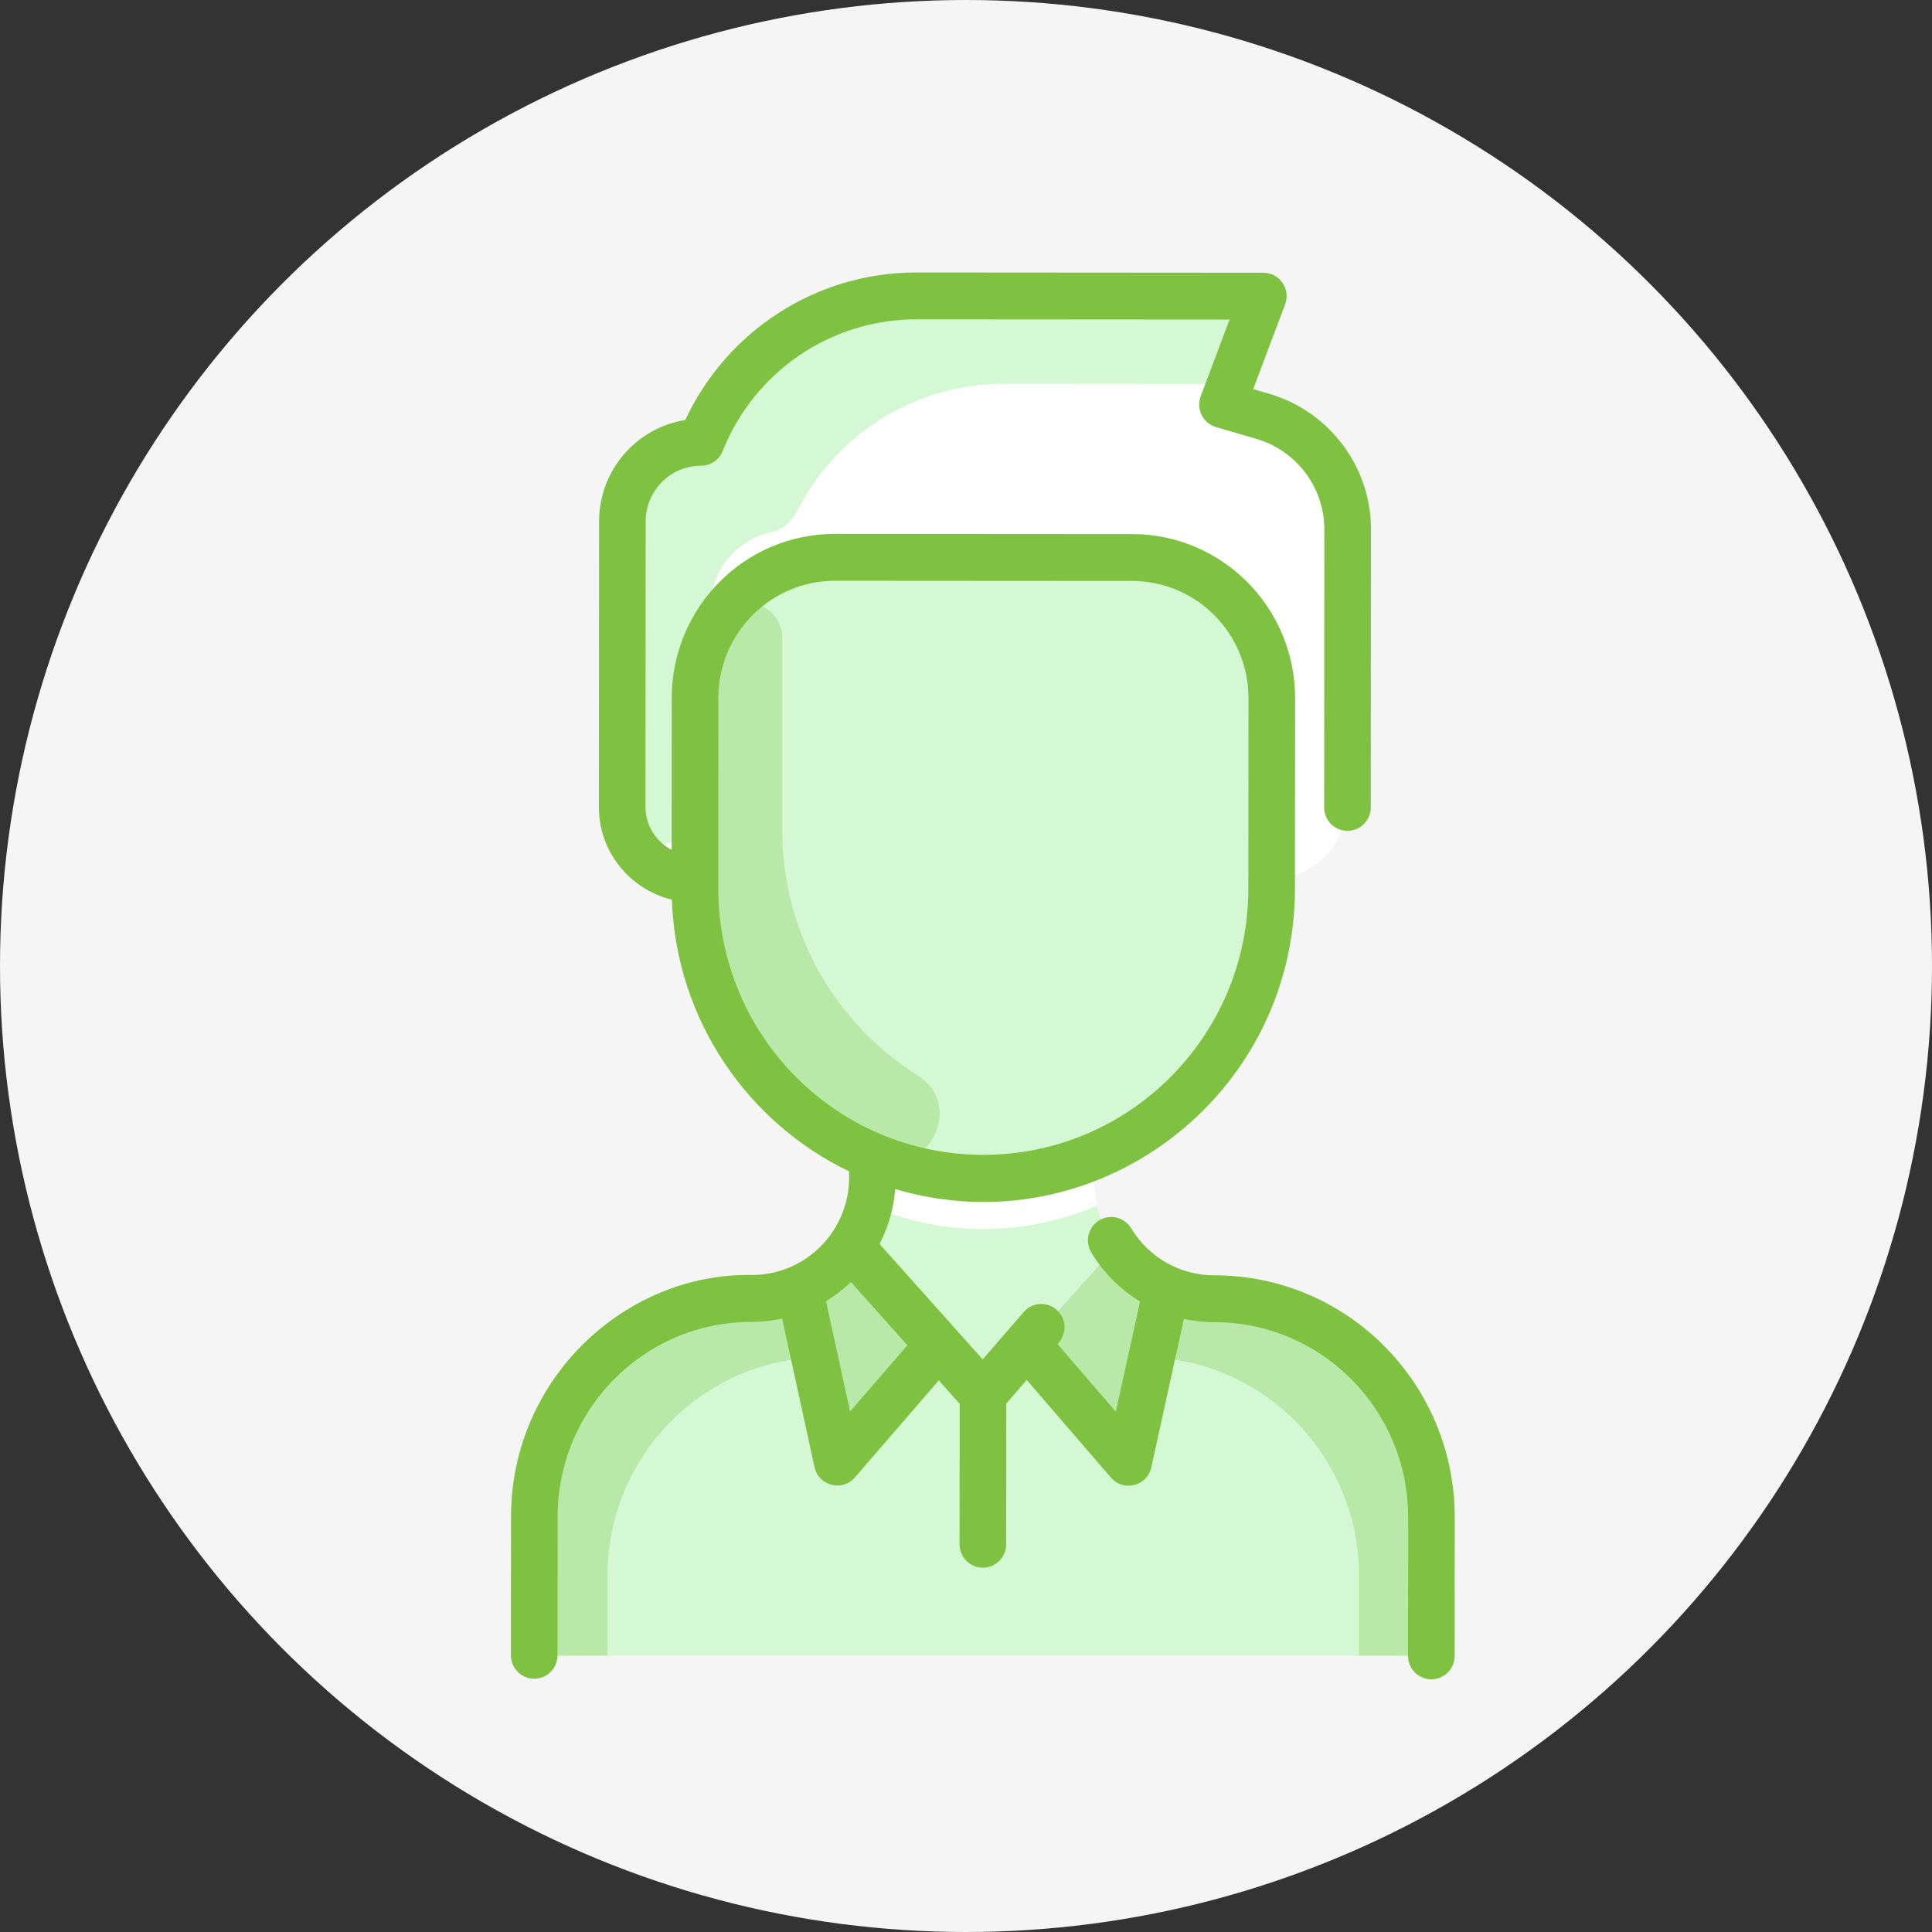
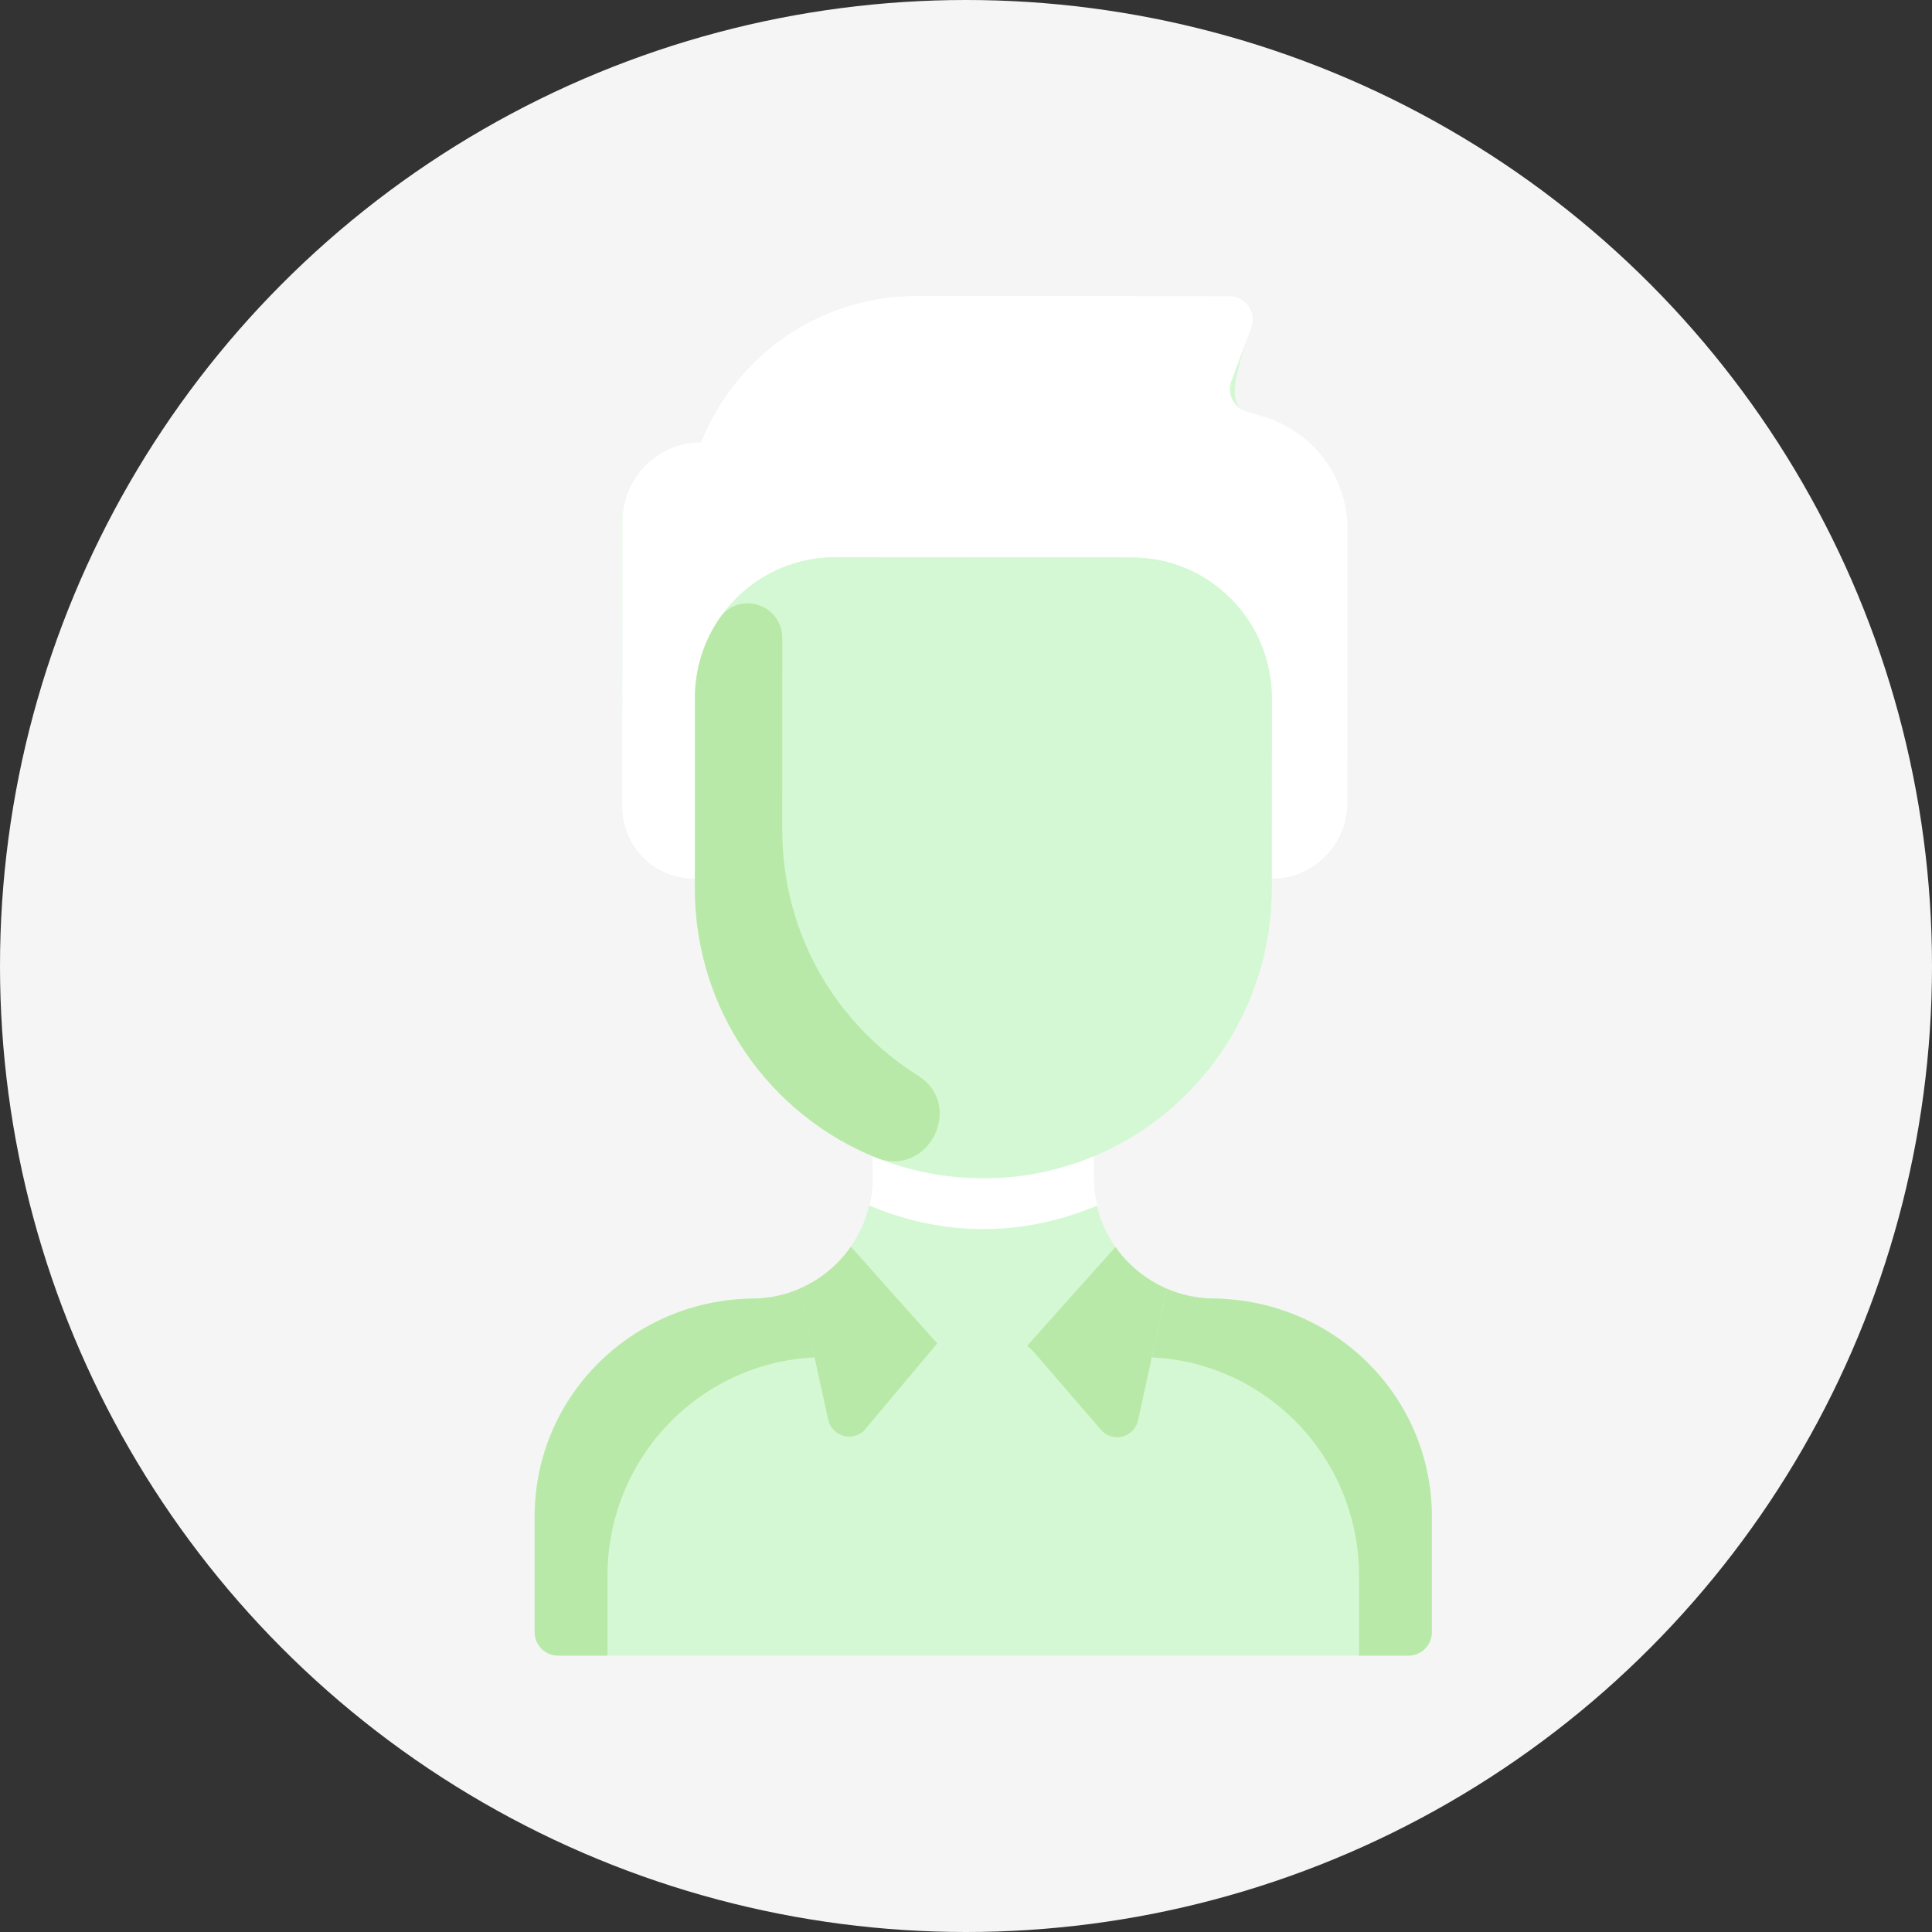
<svg xmlns="http://www.w3.org/2000/svg" width="109" height="109" viewBox="0 0 109 109" fill="none">
  <rect x="0" y="0" width="109" height="109" fill="#333333" stroke="none" />
  <circle cx="54.5" cy="54.5" r="54.5" fill="#F5F5F5" />
  <g clip-path="url(#clip0)">
-     <path d="M80.781 85.555V92.082C80.781 92.812 80.192 93.404 79.466 93.404H31.481C30.754 93.404 30.166 92.812 30.166 92.082V85.555C30.166 78.737 35.711 73.33 42.488 73.264C44.743 73.24 46.767 72.117 48.003 70.346L47.993 70.336C49.355 68.386 49.22 66.63 49.222 65.296L49.247 65.234C43.355 62.778 39.211 56.935 39.208 50.123V49.584C36.849 49.584 35.101 47.702 35.103 45.525C35.104 43.985 35.113 31.244 35.114 29.413C35.116 26.948 37.102 24.95 39.553 24.951C41.545 19.951 46.362 16.691 51.695 16.694L69.373 16.707C70.291 16.709 70.927 17.634 70.6 18.499L69.475 21.485C69.203 22.207 69.601 23.009 70.337 23.224L71.248 23.49C73.976 24.287 76.031 26.788 76.031 29.861C76.031 31.103 76.026 39.825 76.023 45.284C76.023 47.659 74.107 49.584 71.746 49.584V50.123C71.741 56.95 67.581 62.799 61.674 65.248V65.249L61.693 65.296C61.693 66.57 61.545 68.364 62.921 70.338C64.12 72.059 66.153 73.239 68.459 73.264C75.236 73.33 80.781 78.737 80.781 85.555V85.555Z" fill="#D5F8D4" />
+     <path d="M80.781 85.555V92.082C80.781 92.812 80.192 93.404 79.466 93.404H31.481C30.754 93.404 30.166 92.812 30.166 92.082V85.555C30.166 78.737 35.711 73.33 42.488 73.264C44.743 73.24 46.767 72.117 48.003 70.346L47.993 70.336C49.355 68.386 49.22 66.63 49.222 65.296L49.247 65.234C43.355 62.778 39.211 56.935 39.208 50.123V49.584C36.849 49.584 35.101 47.702 35.103 45.525C35.104 43.985 35.113 31.244 35.114 29.413C35.116 26.948 37.102 24.95 39.553 24.951C41.545 19.951 46.362 16.691 51.695 16.694L69.373 16.707C70.291 16.709 70.927 17.634 70.6 18.499C69.203 22.207 69.601 23.009 70.337 23.224L71.248 23.49C73.976 24.287 76.031 26.788 76.031 29.861C76.031 31.103 76.026 39.825 76.023 45.284C76.023 47.659 74.107 49.584 71.746 49.584V50.123C71.741 56.95 67.581 62.799 61.674 65.248V65.249L61.693 65.296C61.693 66.57 61.545 68.364 62.921 70.338C64.12 72.059 66.153 73.239 68.459 73.264C75.236 73.33 80.781 78.737 80.781 85.555V85.555Z" fill="#D5F8D4" />
    <path d="M80.781 85.555V92.082C80.781 92.813 80.192 93.404 79.466 93.404H31.481C30.754 93.404 30.166 92.813 30.166 92.082V85.555C30.166 78.738 35.711 73.33 42.488 73.264C44.729 73.24 46.76 72.13 48.004 70.343C52.449 75.312 53.279 76.239 54.495 77.6C55.018 78.184 55.928 78.184 56.451 77.6C57.696 76.207 58.55 75.253 62.932 70.354C64.123 72.064 66.161 73.24 68.459 73.264C75.236 73.33 80.781 78.738 80.781 85.555V85.555Z" fill="#D5F8D4" />
    <path d="M64.985 76.584C71.489 76.881 76.672 82.282 76.672 88.898V93.405H79.466C80.192 93.405 80.781 92.812 80.781 92.082V85.566C80.781 78.746 75.234 73.334 68.455 73.264C67.528 73.254 66.644 73.058 65.84 72.712C65.819 72.756 64.995 76.536 64.985 76.584Z" fill="#B9E9A8" />
    <path d="M65.84 72.712C65.819 72.756 64.197 80.178 64.207 80.131C63.993 81.108 62.765 81.422 62.113 80.667C57.798 75.668 58.387 76.32 57.95 75.924L62.932 70.354C63.655 71.392 64.668 72.206 65.84 72.712Z" fill="#B9E9A8" />
    <path d="M48.004 70.343L52.879 75.792L48.835 80.612C48.189 81.382 46.946 81.073 46.73 80.089C46.72 80.041 45.128 72.755 45.107 72.712C46.279 72.206 47.281 71.381 48.004 70.343V70.343Z" fill="#B9E9A8" />
    <path d="M76.031 29.861C76.031 31.103 76.026 39.825 76.023 45.284C76.023 47.659 74.107 49.584 71.746 49.584C71.747 47.785 71.751 43.416 71.752 39.395C71.755 35.013 68.227 31.458 63.871 31.455L47.109 31.444C42.752 31.44 39.217 34.991 39.214 39.374L39.208 49.584C36.849 49.584 35.101 47.702 35.102 45.525C35.104 43.985 35.113 31.244 35.114 29.413C35.116 26.948 37.102 24.95 39.553 24.951C41.545 19.951 46.362 16.691 51.695 16.694L69.372 16.707C70.292 16.708 70.927 17.634 70.601 18.499L69.475 21.485C69.203 22.206 69.6 23.008 70.337 23.224L71.248 23.49C73.976 24.287 76.031 26.788 76.031 29.861V29.861Z" fill="white" />
    <path d="M63.871 31.455C68.227 31.458 71.755 35.013 71.752 39.395C71.751 43.141 71.746 50.123 71.746 50.123C71.741 56.95 67.581 62.799 61.674 65.247V65.249C50.98 69.685 39.213 61.749 39.208 50.123C39.208 49.26 39.214 40.478 39.214 39.374C39.218 34.991 42.752 31.44 47.109 31.443L63.871 31.455Z" fill="#D5F8D4" />
    <path d="M61.904 68.015C57.855 69.72 53.406 69.852 49.043 68.015C49.266 67.085 49.229 66.482 49.229 65.3L49.253 65.239C53.211 66.892 57.728 66.895 61.693 65.239L61.718 65.3C61.718 66.483 61.681 67.085 61.904 68.015Z" fill="white" />
    <path d="M51.79 60.681C54.465 62.365 52.355 66.493 49.427 65.311C43.407 62.88 39.204 56.978 39.204 50.113V39.384C39.204 37.717 39.715 36.17 40.589 34.892C41.682 33.292 44.146 34.086 44.135 36.028C44.134 36.068 44.134 46.766 44.134 46.806C44.134 52.842 47.288 57.848 51.79 60.681Z" fill="#B9E9A8" />
-     <path d="M70.6 18.499C69.435 21.59 69.452 21.517 69.424 21.663L56.625 21.653C51.658 21.65 47.138 24.479 44.932 28.908C44.655 29.463 44.154 29.88 43.55 30.009C41.548 30.439 40.046 32.23 40.044 34.373L40.043 35.836C39.514 36.901 39.216 38.102 39.214 39.374L39.211 45.575C39.209 48.253 35.101 48.431 35.103 45.525C35.104 43.985 35.113 31.244 35.114 29.413C35.116 26.948 37.103 24.95 39.553 24.951C41.546 19.951 46.362 16.691 51.696 16.694L69.373 16.707C70.291 16.709 70.927 17.634 70.6 18.499V18.499Z" fill="#D5F8D4" />
    <path d="M48.108 77.286C48.353 78.405 48.614 79.597 48.836 80.611C48.19 81.381 46.946 81.073 46.731 80.089C46.099 77.202 45.121 72.741 45.107 72.712C46.279 72.206 47.281 71.381 48.005 70.343L49.408 71.913C48.202 73.424 47.691 75.383 48.108 77.286V77.286Z" fill="#B9E9A8" />
    <path d="M45.962 76.584C39.457 76.881 34.274 82.282 34.274 88.898V93.405H31.481C30.755 93.405 30.166 92.812 30.166 92.082V85.566C30.166 78.746 35.713 73.334 42.492 73.264C43.419 73.254 44.303 73.058 45.107 72.712C45.128 72.756 45.951 76.536 45.962 76.584V76.584Z" fill="#B9E9A8" />
-     <path d="M68.514 71.951C66.578 71.949 64.822 70.956 63.817 69.294C63.44 68.67 62.631 68.472 62.011 68.851C61.391 69.231 61.193 70.044 61.571 70.668C62.27 71.824 63.216 72.758 64.318 73.427L62.952 79.646L59.67 75.838C60.28 75.134 60.108 74.33 59.61 73.894C59.062 73.414 58.232 73.472 57.755 74.023L55.442 76.695L49.623 70.183C50.119 69.228 50.419 68.18 50.507 67.087C61.765 70.405 73.031 61.942 73.06 50.161C73.06 49.711 73.067 40.052 73.068 39.396C73.071 34.279 68.958 30.136 63.871 30.132L47.109 30.12C41.998 30.12 37.904 34.276 37.9 39.372L37.894 47.948C37.016 47.49 36.416 46.581 36.417 45.525L36.428 29.413C36.429 27.682 37.829 26.275 39.55 26.275C40.105 26.275 40.579 25.933 40.773 25.444C42.542 21.007 46.823 18.017 51.694 18.017L69.371 18.029L67.741 22.354C67.47 23.075 67.867 23.878 68.603 24.093L70.881 24.759C73.058 25.396 74.708 27.402 74.717 29.86L74.707 45.552C74.706 46.282 75.294 46.874 76.02 46.875C76.749 46.875 77.335 46.281 77.336 45.553C77.336 45.456 77.347 29.897 77.347 29.799C77.334 26.32 74.978 23.203 71.615 22.219L70.704 21.953L72.504 17.177C72.83 16.313 72.195 15.386 71.276 15.386L51.696 15.372C46.054 15.37 41.004 18.666 38.662 23.698C35.912 24.129 33.801 26.526 33.799 29.412L33.788 45.524C33.786 48.093 35.573 50.194 37.905 50.756C38.145 57.571 42.206 63.349 47.906 66.087L47.906 66.424C47.904 69.473 45.448 71.933 42.413 71.933C35.315 71.805 28.836 77.752 28.831 85.574L28.825 93.386C28.825 94.117 29.413 94.709 30.139 94.71C30.868 94.71 31.454 94.116 31.454 93.388L31.46 85.575C31.464 79.499 36.352 74.578 42.4 74.578C42.856 74.586 43.508 74.528 44.125 74.395L45.954 82.772C46.186 83.834 47.524 84.172 48.23 83.356L52.964 77.879L54.142 79.198L54.137 87.122C54.136 87.852 54.725 88.444 55.451 88.445C56.18 88.445 56.766 87.851 56.766 87.123L56.772 79.187L57.926 77.853L62.678 83.366C63.386 84.186 64.723 83.843 64.955 82.784L66.795 74.41C67.352 74.53 67.926 74.595 68.513 74.596C74.559 74.599 79.45 79.525 79.445 85.608L79.44 93.421C79.439 94.151 80.028 94.744 80.754 94.744C81.483 94.744 82.069 94.15 82.069 93.422L82.074 85.61C82.08 78.066 76.015 71.955 68.514 71.951V71.951ZM40.522 50.093L40.529 39.374C40.532 35.729 43.48 32.766 47.103 32.766C47.111 32.766 63.861 32.777 63.869 32.777C67.502 32.78 70.441 35.739 70.438 39.394L70.431 50.177C70.396 58.455 63.732 65.156 55.466 65.156C47.226 65.15 40.522 58.453 40.522 50.093V50.093ZM47.961 79.636L46.603 73.413C47.104 73.109 47.575 72.746 48.008 72.332L51.193 75.897L47.961 79.636Z" fill="#7FC241" />
  </g>
  <defs>
    <clipPath id="clip0">
      <rect width="78.9" height="79.372" fill="white" transform="translate(16 15.372)" />
    </clipPath>
  </defs>
</svg>